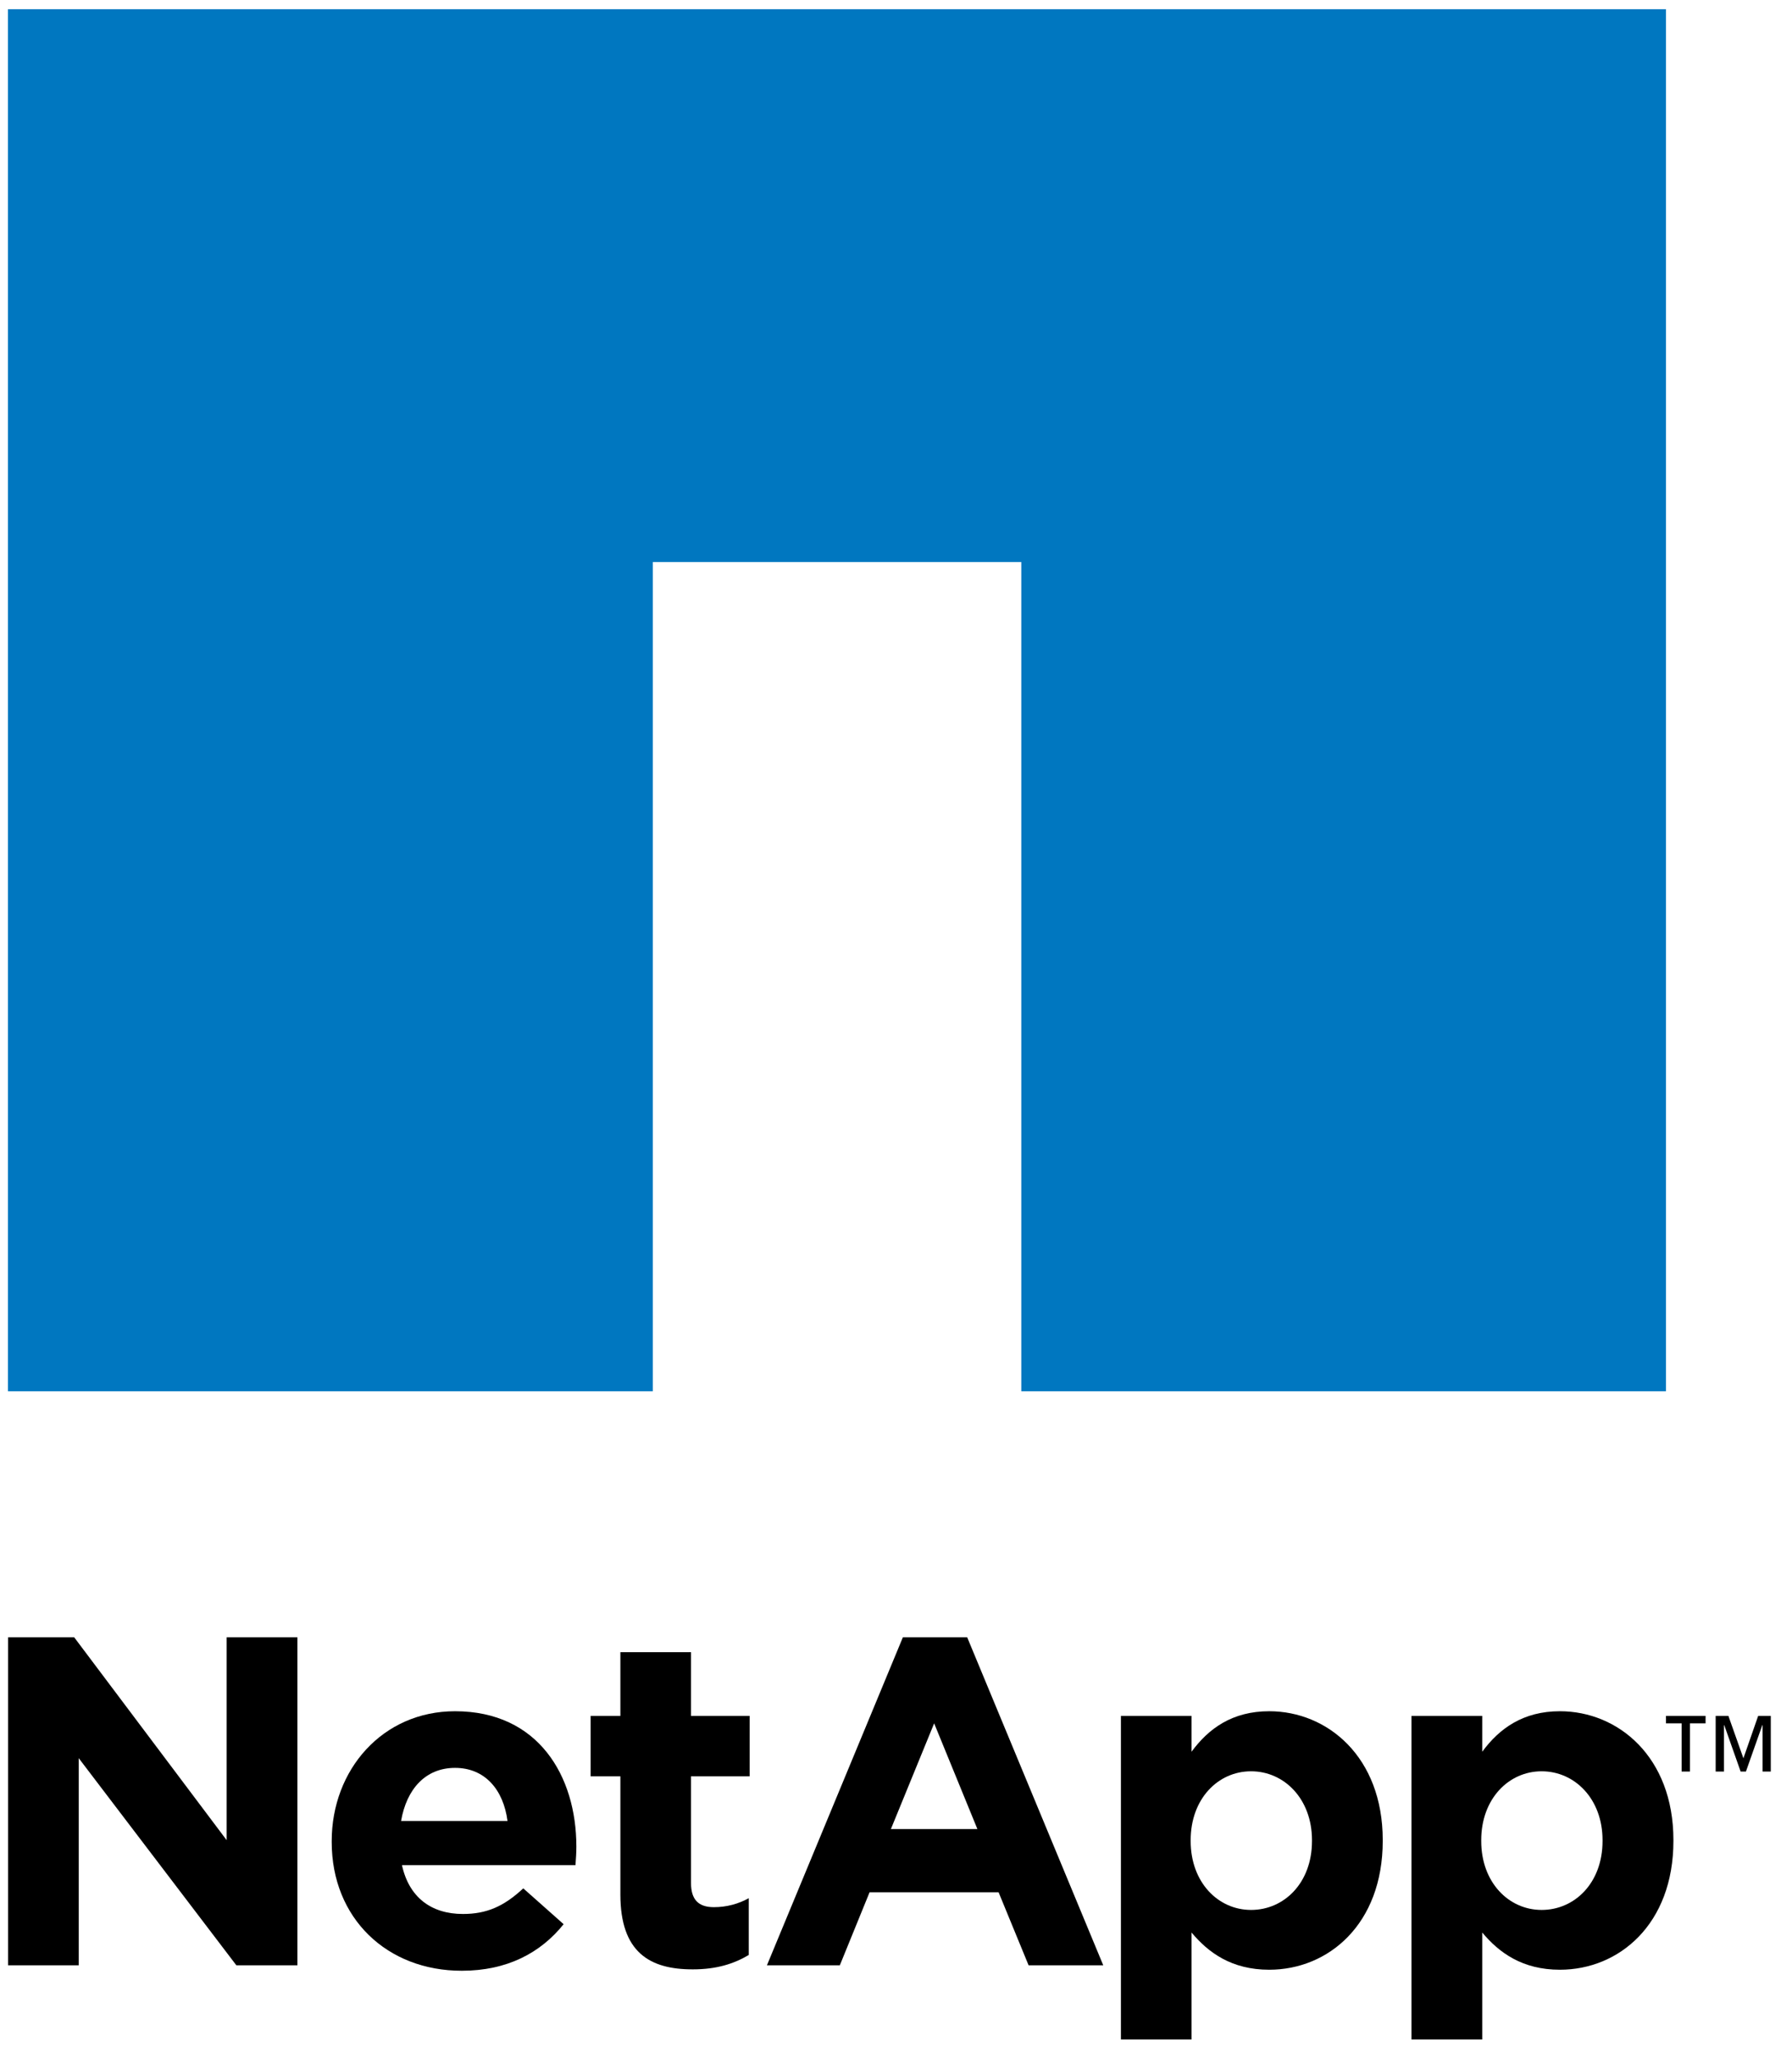
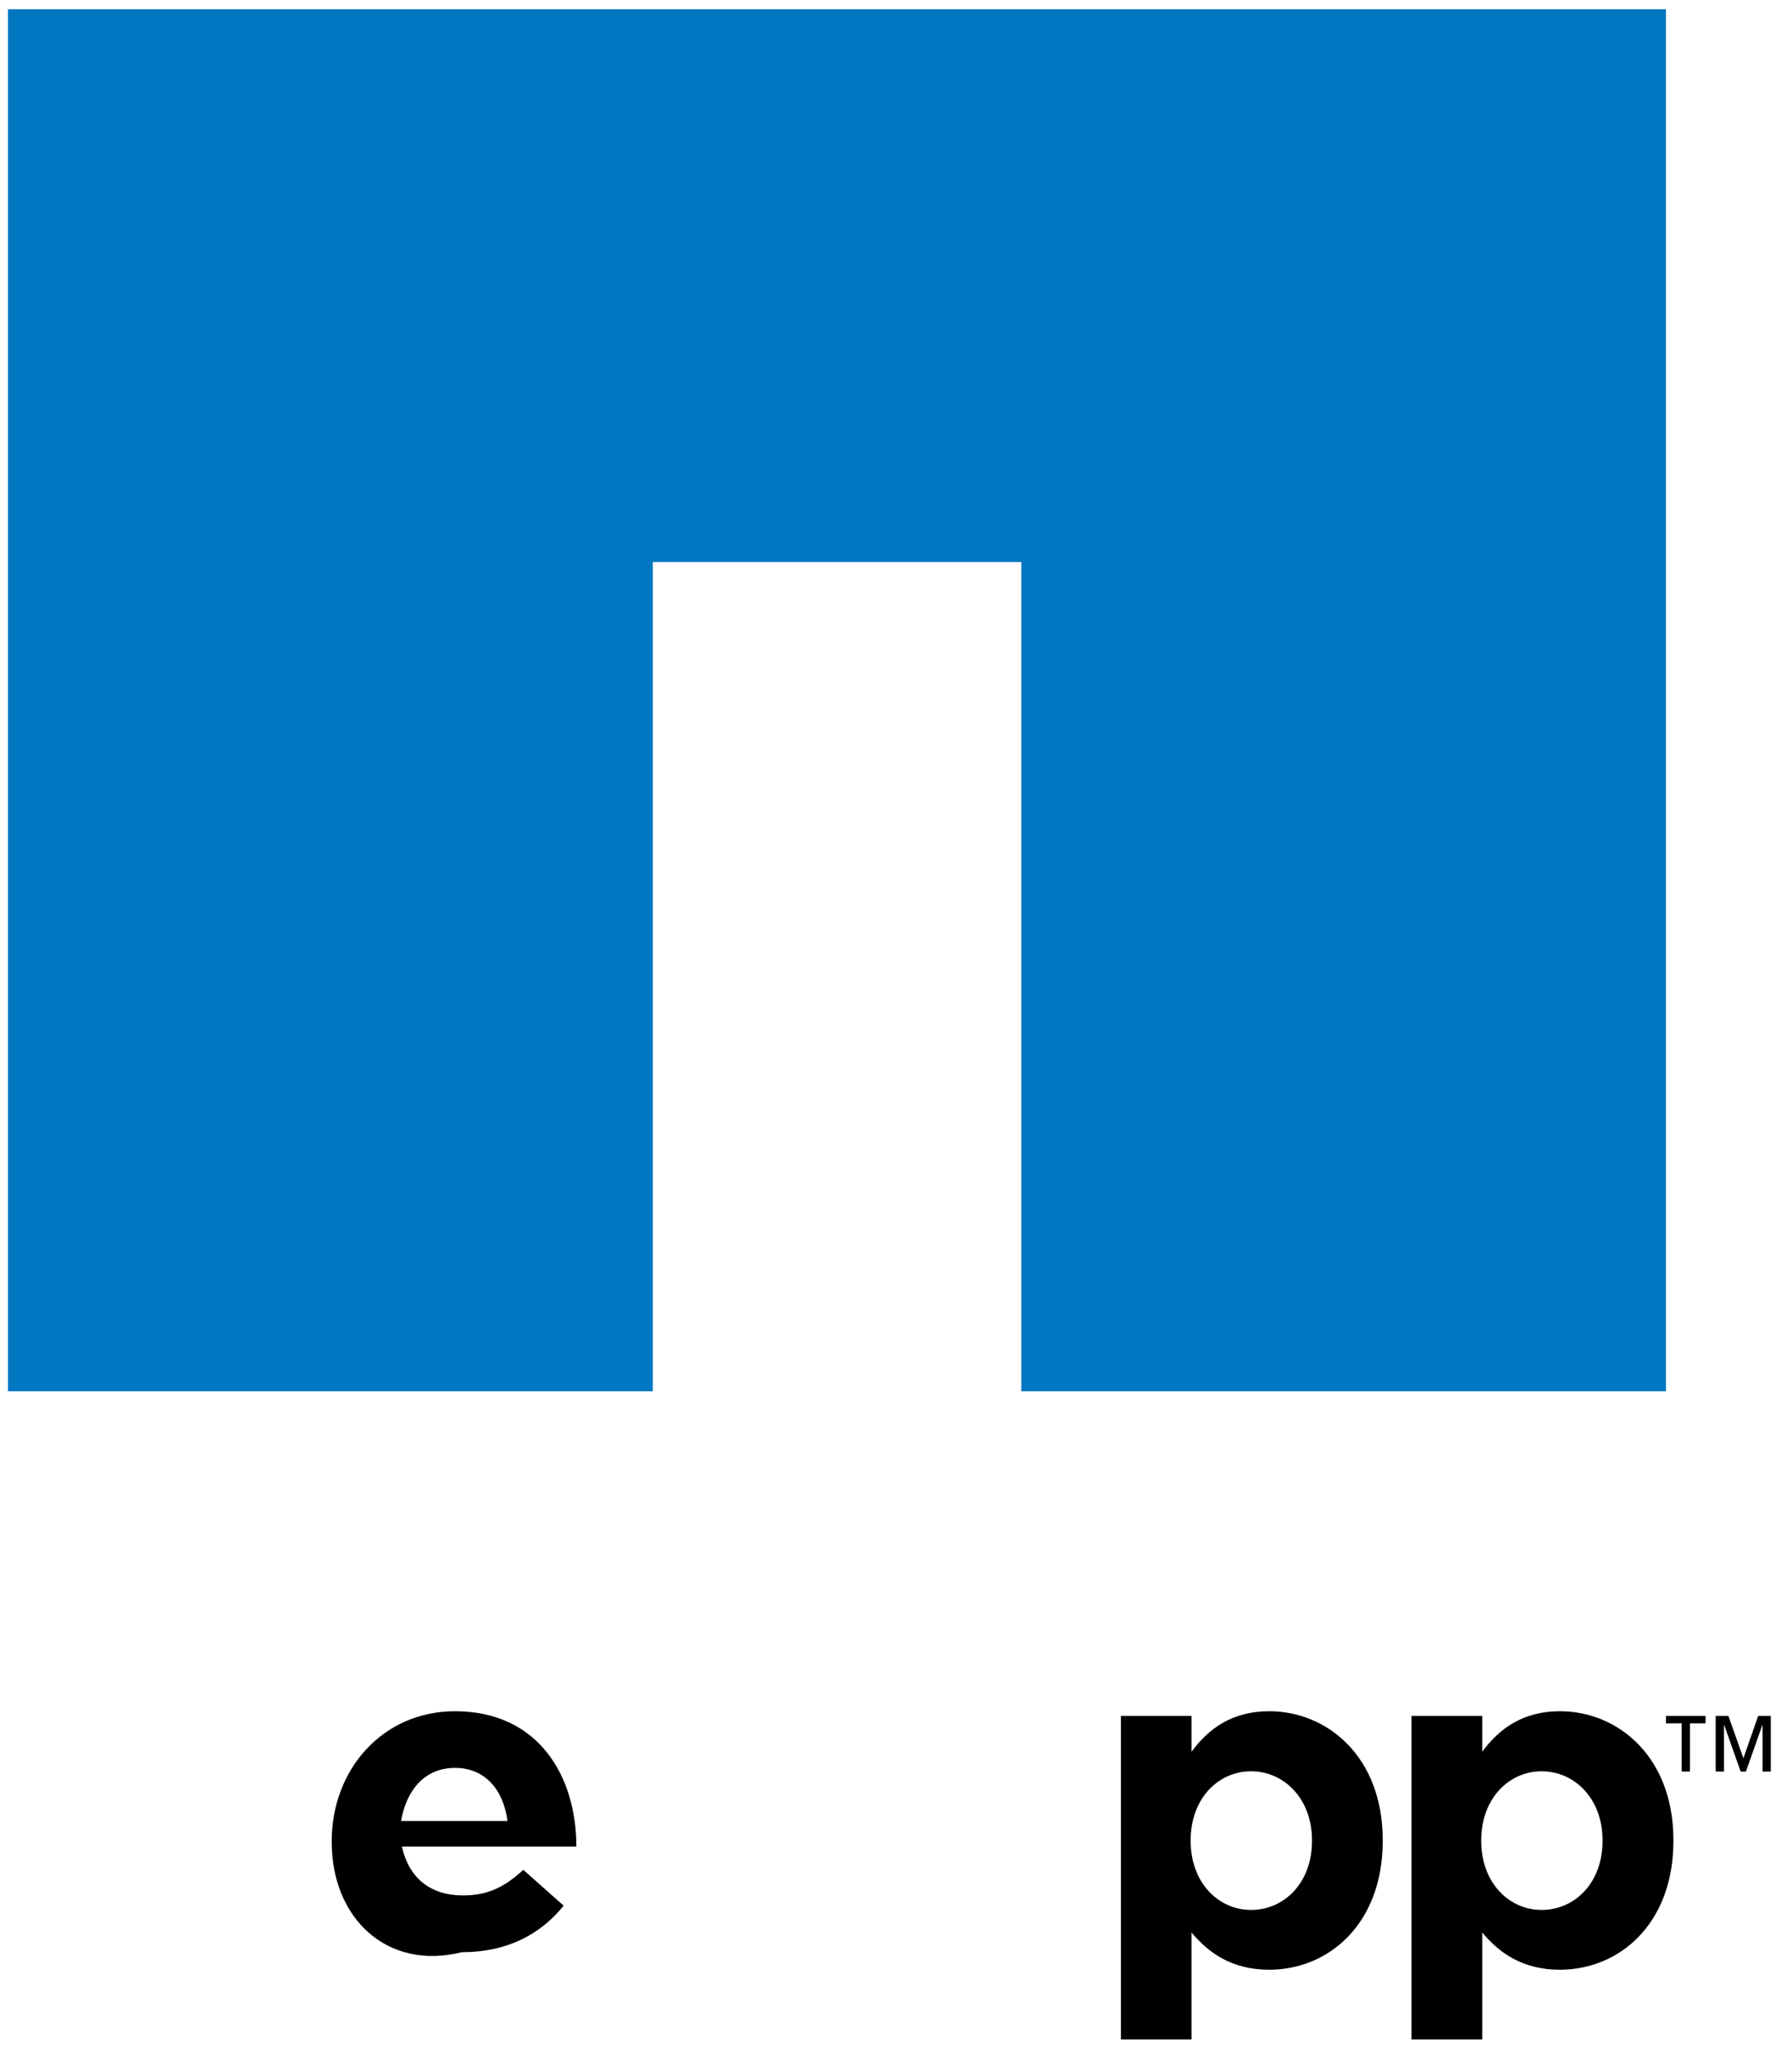
<svg xmlns="http://www.w3.org/2000/svg" version="1.1" id="Layer_163e1775f974fa" x="0px" y="0px" viewBox="0 0 142.07 163.11" style="enable-background:new 0 0 142.07 163.11;" xml:space="preserve" aria-hidden="true" width="142px" height="163px">
  <defs>
    <linearGradient class="cerosgradient" data-cerosgradient="true" id="CerosGradient_idb10ea98e4" gradientUnits="userSpaceOnUse" x1="50%" y1="100%" x2="50%" y2="0%">
      <stop offset="0%" stop-color="#d1d1d1" />
      <stop offset="100%" stop-color="#d1d1d1" />
    </linearGradient>
    <linearGradient />
  </defs>
  <style type="text/css">
	.st0-63e1775f974fa{fill:#0077C0;}
</style>
  <g>
-     <polygon points="0.63,129.78 5.87,129.78 17.96,145.86 17.96,129.78 23.57,129.78 23.57,155.78 18.73,155.78 6.23,139.36    6.23,155.78 0.63,155.78  " />
    <g>
-       <path d="M26.29,146.01v-0.08c0-5.64,4.02-10.29,9.78-10.29c6.6,0,9.62,5.13,9.62,10.73c0,0.44-0.03,0.96-0.07,1.47H31.86    c0.56,2.55,2.32,3.87,4.83,3.87c1.88,0,3.24-0.59,4.79-2.03l3.2,2.84c-1.84,2.29-4.5,3.69-8.07,3.69    C30.68,156.22,26.29,152.05,26.29,146.01 M40.23,144.34c-0.33-2.51-1.81-4.21-4.16-4.21c-2.33,0-3.84,1.66-4.28,4.21H40.23z" />
-       <path d="M49.18,150.17v-9.37h-2.36v-4.79h2.36v-5.05h5.6v5.05h4.65v4.79h-4.65v8.45c0,1.29,0.56,1.92,1.81,1.92    c1.03,0,1.95-0.26,2.77-0.71v4.5c-1.18,0.7-2.55,1.14-4.43,1.14C51.5,156.11,49.18,154.74,49.18,150.17" />
+       <path d="M26.29,146.01v-0.08c0-5.64,4.02-10.29,9.78-10.29c6.6,0,9.62,5.13,9.62,10.73H31.86    c0.56,2.55,2.32,3.87,4.83,3.87c1.88,0,3.24-0.59,4.79-2.03l3.2,2.84c-1.84,2.29-4.5,3.69-8.07,3.69    C30.68,156.22,26.29,152.05,26.29,146.01 M40.23,144.34c-0.33-2.51-1.81-4.21-4.16-4.21c-2.33,0-3.84,1.66-4.28,4.21H40.23z" />
      <path d="M88.87,136.01h5.6v2.84c1.36-1.85,3.24-3.21,6.16-3.21c4.61,0,9,3.61,9,10.21v0.07c0,6.6-4.31,10.21-9,10.21    c-2.99,0-4.83-1.36-6.16-2.95v8.48h-5.6V136.01z M104.02,145.93v-0.07c0-3.28-2.21-5.46-4.83-5.46c-2.62,0-4.79,2.18-4.79,5.46    v0.07c0,3.28,2.18,5.46,4.79,5.46C101.81,151.39,104.02,149.25,104.02,145.93" />
      <path d="M111.91,136.01h5.61v2.84c1.36-1.85,3.25-3.21,6.16-3.21c4.61,0,9,3.61,9,10.21v0.07c0,6.6-4.31,10.21-9,10.21    c-2.99,0-4.83-1.36-6.16-2.95v8.48h-5.61V136.01z M127.06,145.93v-0.07c0-3.28-2.21-5.46-4.83-5.46c-2.61,0-4.79,2.18-4.79,5.46    v0.07c0,3.28,2.18,5.46,4.79,5.46C124.85,151.39,127.06,149.25,127.06,145.93" />
-       <path d="M71.58,129.78h5.1l10.79,26h-5.92l-2.38-5.79H68.94l-2.36,5.79H60.8L71.58,129.78z M77.49,144.98l-3.43-8.38l-3.43,8.38    H77.49z" />
      <polygon class="st0-63e1775f974fa" points="0.62,0.73 0.62,110.28 51.75,110.28 51.75,44.55 80.97,44.55 80.97,110.28 132.09,110.28     132.09,0.73   " />
      <path d="M135.23,136.6h-1.24v3.82h-0.66v-3.82h-1.24v-0.59h3.14V136.6z M140.41,140.42h-0.66v-3.68h-0.02l-1.3,3.68h-0.42    l-1.3-3.68h-0.02v3.68h-0.66v-4.41h1.01l1.19,3.36l1.17-3.36h1V140.42z" />
    </g>
  </g>
</svg>